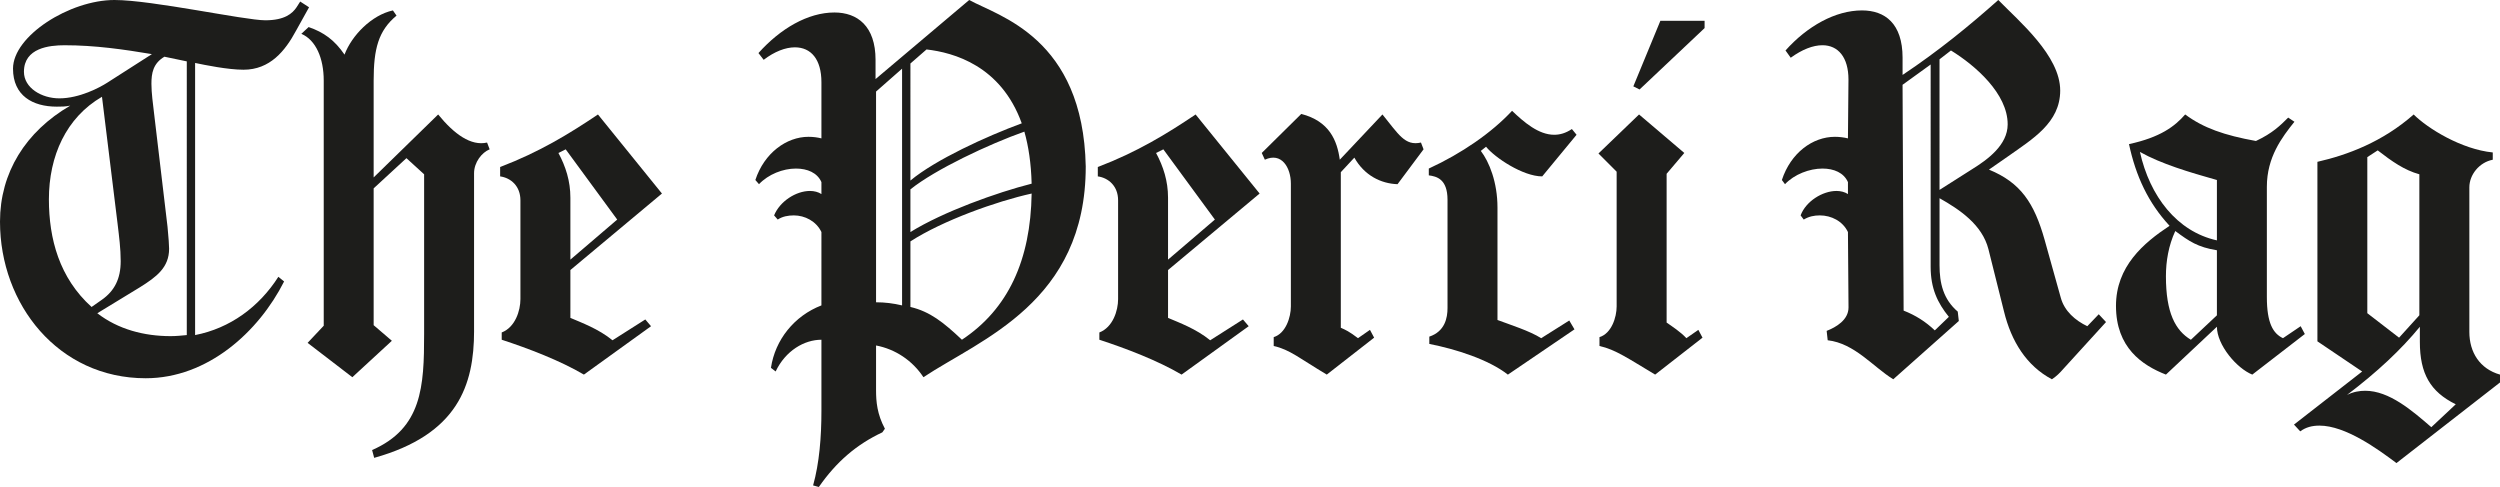
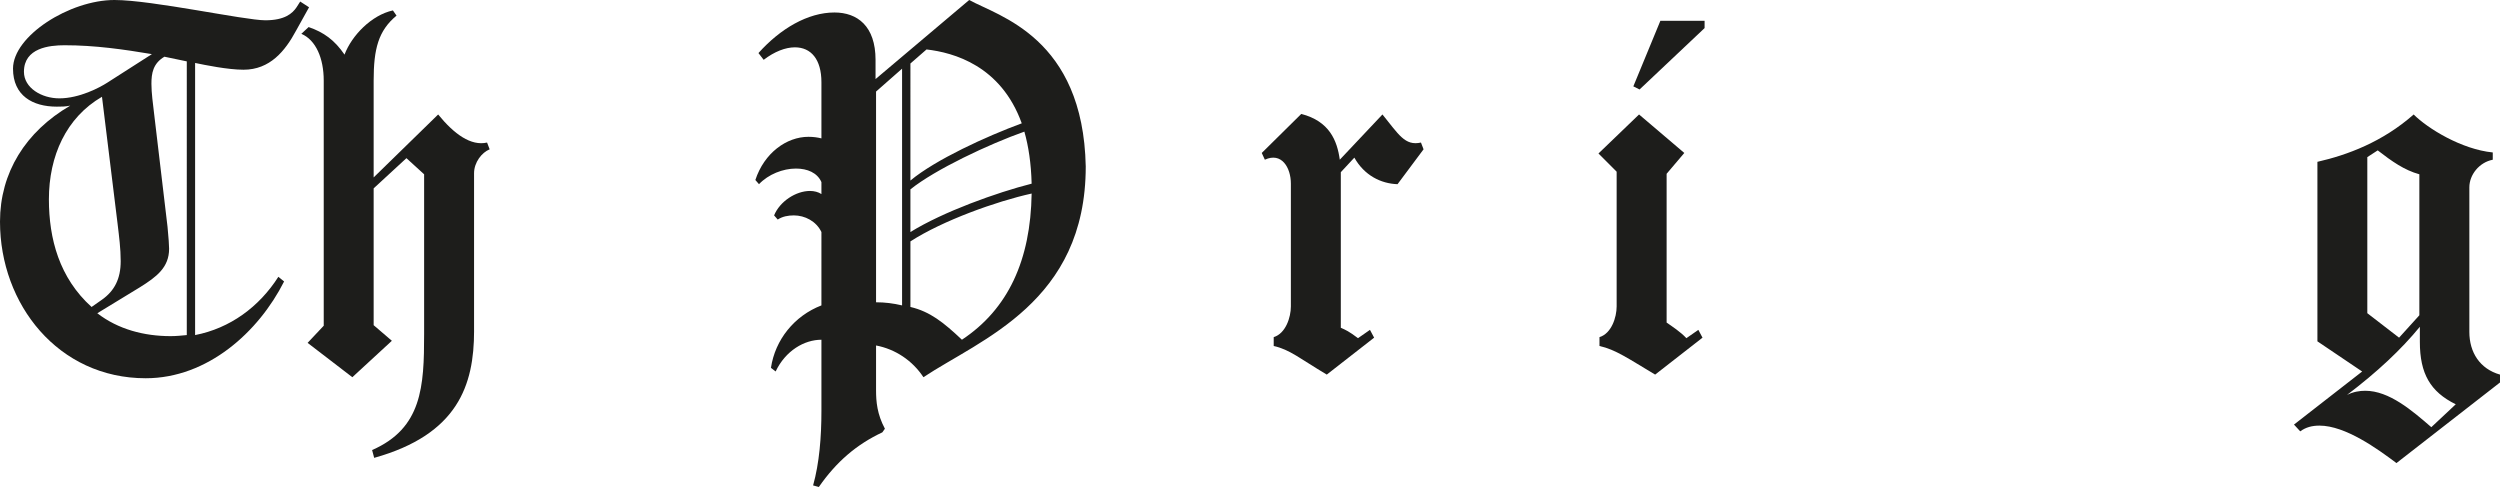
<svg xmlns="http://www.w3.org/2000/svg" version="1.1" id="Layer_1" x="0px" y="0px" viewBox="0 0 132.209 25.754" style="enable-background:new 0 0 132.209 25.754;" xml:space="preserve">
  <style type="text/css">
	.st0{fill:#1D1D1B;}
</style>
  <g>
    <path class="st0" d="M14.721,14.638l0.303,0.247c-1.348,2.669-4.045,5.118-7.319,5.118   C3.082,20.003,0,16.097,0,11.722c0-2.587,1.349-4.76,3.715-6.136   C3.467,5.64,3.247,5.64,2.999,5.64c-1.265,0-2.311-0.577-2.311-2.009   C0.688,1.898,3.687,0,6.053,0c1.981,0,6.879,1.073,7.98,1.073   c1.018,0,1.43-0.358,1.65-0.688l0.193-0.303l0.468,0.303l-0.688,1.238   c-0.578,1.073-1.376,2.064-2.779,2.064c-0.825,0-2.036-0.248-2.559-0.358v14.391   C12.162,17.362,13.703,16.234,14.721,14.638z M3.412,2.393   c-0.798,0-2.146,0.138-2.146,1.404c0,0.853,0.935,1.404,1.87,1.404   c1.073,0,2.146-0.578,2.531-0.825l2.366-1.514   C6.549,2.614,5.035,2.393,3.412,2.393z M2.586,10.538   c0,2.091,0.55,4.155,2.257,5.696l0.55-0.385   c0.66-0.468,0.99-1.101,0.99-2.037c0-0.66-0.083-1.293-0.165-1.981   L5.393,5.118C3.495,6.219,2.586,8.254,2.586,10.538z M8.695,2.999   C8.09,3.357,8.008,3.879,8.008,4.43c0,0.495,0.083,1.073,0.137,1.541   l0.715,6.026c0.056,0.55,0.083,1.018,0.083,1.156   c0,0.99-0.66,1.486-1.54,2.036l-2.257,1.376   c1.101,0.853,2.477,1.211,3.879,1.211c0.276,0,0.578-0.028,0.853-0.056V3.246   L8.695,2.999z" />
    <path class="st0" d="M25.071,17.499c0,2.862-0.853,5.476-5.283,6.714l-0.11-0.413   c2.642-1.156,2.751-3.357,2.751-6.136V9.217l-0.936-0.853l-1.733,1.597v7.236   l0.963,0.825l-2.09,1.926l-2.366-1.816l0.853-0.908V4.265   c0-1.183-0.413-2.146-1.184-2.477l0.385-0.357   c0.798,0.275,1.376,0.688,1.898,1.458c0.385-1.018,1.43-2.091,2.559-2.338   l0.192,0.275c-0.963,0.798-1.21,1.761-1.21,3.439v5.118l3.411-3.329   c0.853,1.045,1.734,1.678,2.587,1.485l0.137,0.358   c-0.413,0.164-0.825,0.688-0.825,1.265V17.499z" />
-     <path class="st0" d="M35.006,10.235l-4.842,4.045v2.531   c0.577,0.248,1.485,0.578,2.228,1.184l1.734-1.101l0.303,0.357l-3.55,2.559   c-1.265-0.743-2.917-1.376-4.347-1.844V17.582   c0.716-0.275,0.99-1.156,0.99-1.761v-5.228c0-0.743-0.495-1.183-1.073-1.265   V8.832c2.091-0.797,3.659-1.761,5.173-2.778L35.006,10.235z M30.164,13.73   l2.476-2.118l-2.724-3.714l-0.385,0.192c0.385,0.716,0.633,1.486,0.633,2.366   V13.73z" />
    <path class="st0" d="M43.44,4.347c0-1.21-0.55-1.844-1.404-1.844   c-0.495,0-1.073,0.22-1.65,0.66l-0.276-0.357   c1.156-1.293,2.614-2.146,4.018-2.146c1.21,0,2.174,0.716,2.174,2.504v1.018   L51.255,0c1.541,0.853,6.026,1.981,6.163,8.805c0,7.181-5.558,9.134-8.584,11.143   c-0.578-0.88-1.486-1.485-2.505-1.678v2.366c0,0.605,0.056,1.266,0.468,2.037   l-0.137,0.192c-1.348,0.633-2.421,1.541-3.357,2.889l-0.303-0.083   c0.33-1.183,0.44-2.558,0.44-3.934v-3.77c-0.908,0-1.898,0.578-2.421,1.678   l-0.248-0.192c0.22-1.486,1.238-2.751,2.669-3.302V12.271   c-0.275-0.577-0.88-0.88-1.458-0.88c-0.303,0-0.605,0.055-0.853,0.22   l-0.192-0.22c0.303-0.743,1.156-1.293,1.898-1.293   c0.22,0,0.44,0.055,0.605,0.165V9.63c-0.22-0.496-0.743-0.716-1.348-0.716   c-0.688,0-1.458,0.303-1.954,0.826l-0.192-0.221   c0.468-1.43,1.65-2.284,2.806-2.284c0.248,0,0.468,0.028,0.688,0.083V4.347z    M46.329,4.842v11.144c0.468,0,0.908,0.055,1.376,0.165V3.631L46.329,4.842z    M48.146,9.548c1.32-1.101,4.017-2.338,5.888-3.026   c-1.101-3.055-3.605-3.743-5.036-3.907l-0.852,0.743V9.548z M54.172,6.961   c-1.871,0.66-4.732,2.009-6.026,3.054v2.256   c1.733-1.073,4.567-2.09,6.411-2.558C54.529,8.64,54.392,7.732,54.172,6.961z    M54.557,10.235c-1.871,0.413-4.706,1.43-6.411,2.531v3.467   c1.045,0.247,1.761,0.825,2.724,1.733C53.319,16.344,54.502,13.757,54.557,10.235z" />
-     <path class="st0" d="M66.613,10.235l-4.843,4.045v2.531   c0.578,0.248,1.486,0.578,2.229,1.184l1.733-1.101l0.303,0.357l-3.549,2.559   c-1.266-0.743-2.917-1.376-4.348-1.844V17.582   c0.716-0.275,0.991-1.156,0.991-1.761v-5.228c0-0.743-0.496-1.183-1.073-1.265   V8.832c2.09-0.797,3.659-1.761,5.172-2.778L66.613,10.235z M61.77,13.73   l2.477-2.118l-2.725-3.714l-0.385,0.192c0.385,0.716,0.633,1.486,0.633,2.366   V13.73z" />
    <path class="st0" d="M70.908,17.334c0.248,0.11,0.44,0.193,0.908,0.55l0.633-0.44   l0.22,0.413l-2.504,1.953c-1.431-0.853-1.954-1.321-2.807-1.513v-0.468   c0.633-0.193,0.908-1.045,0.908-1.624v-6.493c0-0.853-0.495-1.678-1.376-1.266   l-0.164-0.357l2.09-2.064c1.486,0.385,1.898,1.404,2.037,2.421l2.256-2.393   c0.853,1.045,1.184,1.678,2.037,1.485l0.137,0.358l-1.376,1.844   c-0.881-0.028-1.761-0.468-2.284-1.404l-0.716,0.77V17.334z" />
-     <path class="st0" d="M82.191,7.127c0.303,0,0.605-0.083,0.936-0.303L83.374,7.127   l-1.816,2.201c-1.018,0-2.504-0.99-2.971-1.569l-0.276,0.221   c0.441,0.577,0.881,1.65,0.881,2.998v5.944   c0.66,0.248,1.706,0.577,2.311,0.963l1.485-0.936l0.276,0.468l-3.522,2.394   c-1.018-0.798-2.751-1.348-4.155-1.624v-0.385   c0.825-0.275,0.963-0.99,0.963-1.513V10.566c0-1.101-0.577-1.238-0.99-1.293   V8.914c1.734-0.797,3.33-1.898,4.403-3.054   C80.596,6.466,81.366,7.127,82.191,7.127z" />
    <path class="st0" d="M84.533,8.117l2.146-2.064l2.393,2.036l-0.935,1.101v7.869   c0.275,0.192,0.743,0.495,1.045,0.825l0.633-0.44l0.22,0.413l-2.505,1.953   c-1.43-0.853-2.09-1.321-2.944-1.513v-0.468   c0.633-0.193,0.908-1.045,0.908-1.624V9.08L84.533,8.117z M86.706,4.732   l-0.329-0.165l1.43-3.467h2.338v0.385L86.706,4.732z" />
-     <path class="st0" d="M97.726,12.271c-0.275-0.577-0.88-0.88-1.486-0.88   c-0.303,0-0.577,0.055-0.852,0.22l-0.165-0.22   c0.275-0.743,1.156-1.293,1.898-1.293c0.22,0,0.44,0.055,0.605,0.165V9.63   c-0.22-0.496-0.743-0.716-1.348-0.716c-0.688,0-1.486,0.303-1.981,0.826   l-0.165-0.221c0.468-1.43,1.623-2.284,2.806-2.284   c0.22,0,0.468,0.028,0.688,0.083l0.028-3.109c0-1.184-0.55-1.817-1.376-1.817   c-0.496,0-1.073,0.221-1.678,0.661L94.424,2.669   c1.156-1.293,2.642-2.118,4.045-2.118c1.211,0,2.146,0.688,2.146,2.504v0.908   C102.514,2.697,104.164,1.348,105.677,0c1.101,1.128,3.274,2.944,3.274,4.787   c0,1.706-1.458,2.559-2.778,3.495l-0.99,0.688   c1.678,0.688,2.393,1.761,2.944,3.714l0.853,3.054   c0.193,0.716,0.77,1.21,1.404,1.513l0.605-0.632l0.385,0.412l-2.257,2.477   c-0.192,0.22-0.357,0.385-0.605,0.55c-1.348-0.716-2.146-2.009-2.531-3.578   l-0.825-3.301c-0.33-1.294-1.513-2.091-2.586-2.697v3.549   c0,0.936,0.192,1.789,0.963,2.449l0.056,0.496l-3.467,3.082   c-1.073-0.661-2.037-1.898-3.467-2.064l-0.055-0.496   c0.495-0.192,1.156-0.577,1.156-1.238L97.726,12.271z M100.67,16.426   c0.632,0.248,1.156,0.578,1.65,1.046l0.743-0.716   c-0.605-0.743-0.963-1.513-0.963-2.642V3.411l-1.486,1.073L100.67,16.426z    M102.569,10.043l1.733-1.101c0.798-0.496,1.871-1.266,1.871-2.366   c0-1.624-1.706-3.11-2.999-3.907l-0.605,0.468V10.043z" />
-     <path class="st0" d="M115.56,6.053c0.963,0.715,2.064,1.1,3.742,1.403   c0.881-0.412,1.293-0.825,1.706-1.237l0.33,0.22   c-0.661,0.825-1.458,1.87-1.458,3.439v5.833c0,1.376,0.329,1.925,0.852,2.173   l0.936-0.633l0.22,0.413l-2.778,2.146c-0.826-0.33-1.871-1.569-1.871-2.531   l-2.696,2.531c-1.266-0.496-2.642-1.43-2.642-3.632   c0-2.09,1.458-3.329,2.834-4.237c-1.128-1.21-1.789-2.642-2.146-4.32   C114.24,7.264,115.009,6.686,115.56,6.053z M117.238,12.712V9.52   c-1.458-0.412-2.944-0.852-4.071-1.485   C113.689,10.373,115.12,12.244,117.238,12.712z M117.238,13.235   c-1.018-0.165-1.458-0.468-2.201-1.018c-0.357,0.77-0.495,1.596-0.495,2.394   c0,1.926,0.495,2.862,1.32,3.357l1.376-1.293V13.235z" />
    <path class="st0" d="M126.733,24.489c-0.99-0.743-2.696-1.981-4.071-1.981   c-0.385,0-0.716,0.083-1.018,0.303l-0.33-0.358l3.605-2.806l-2.366-1.596v-9.493   c1.568-0.357,3.439-1.045,5.09-2.504c0.744,0.743,2.531,1.844,4.183,2.008   v0.385c-0.716,0.138-1.238,0.798-1.238,1.458v7.649   c0,1.073,0.55,1.954,1.624,2.257v0.413L126.733,24.489z M129.869,21.38   c-1.348-0.661-1.898-1.624-1.898-3.302v-0.798   c-0.99,1.21-2.256,2.394-3.852,3.605c0.33-0.165,0.661-0.22,0.964-0.22   c1.265,0,2.477,1.045,3.494,1.926L129.869,21.38z M127.944,9.217   c-0.798-0.22-1.458-0.688-2.202-1.265l-0.55,0.357v8.254l1.679,1.294   l1.073-1.184V9.217z" />
  </g>
</svg>